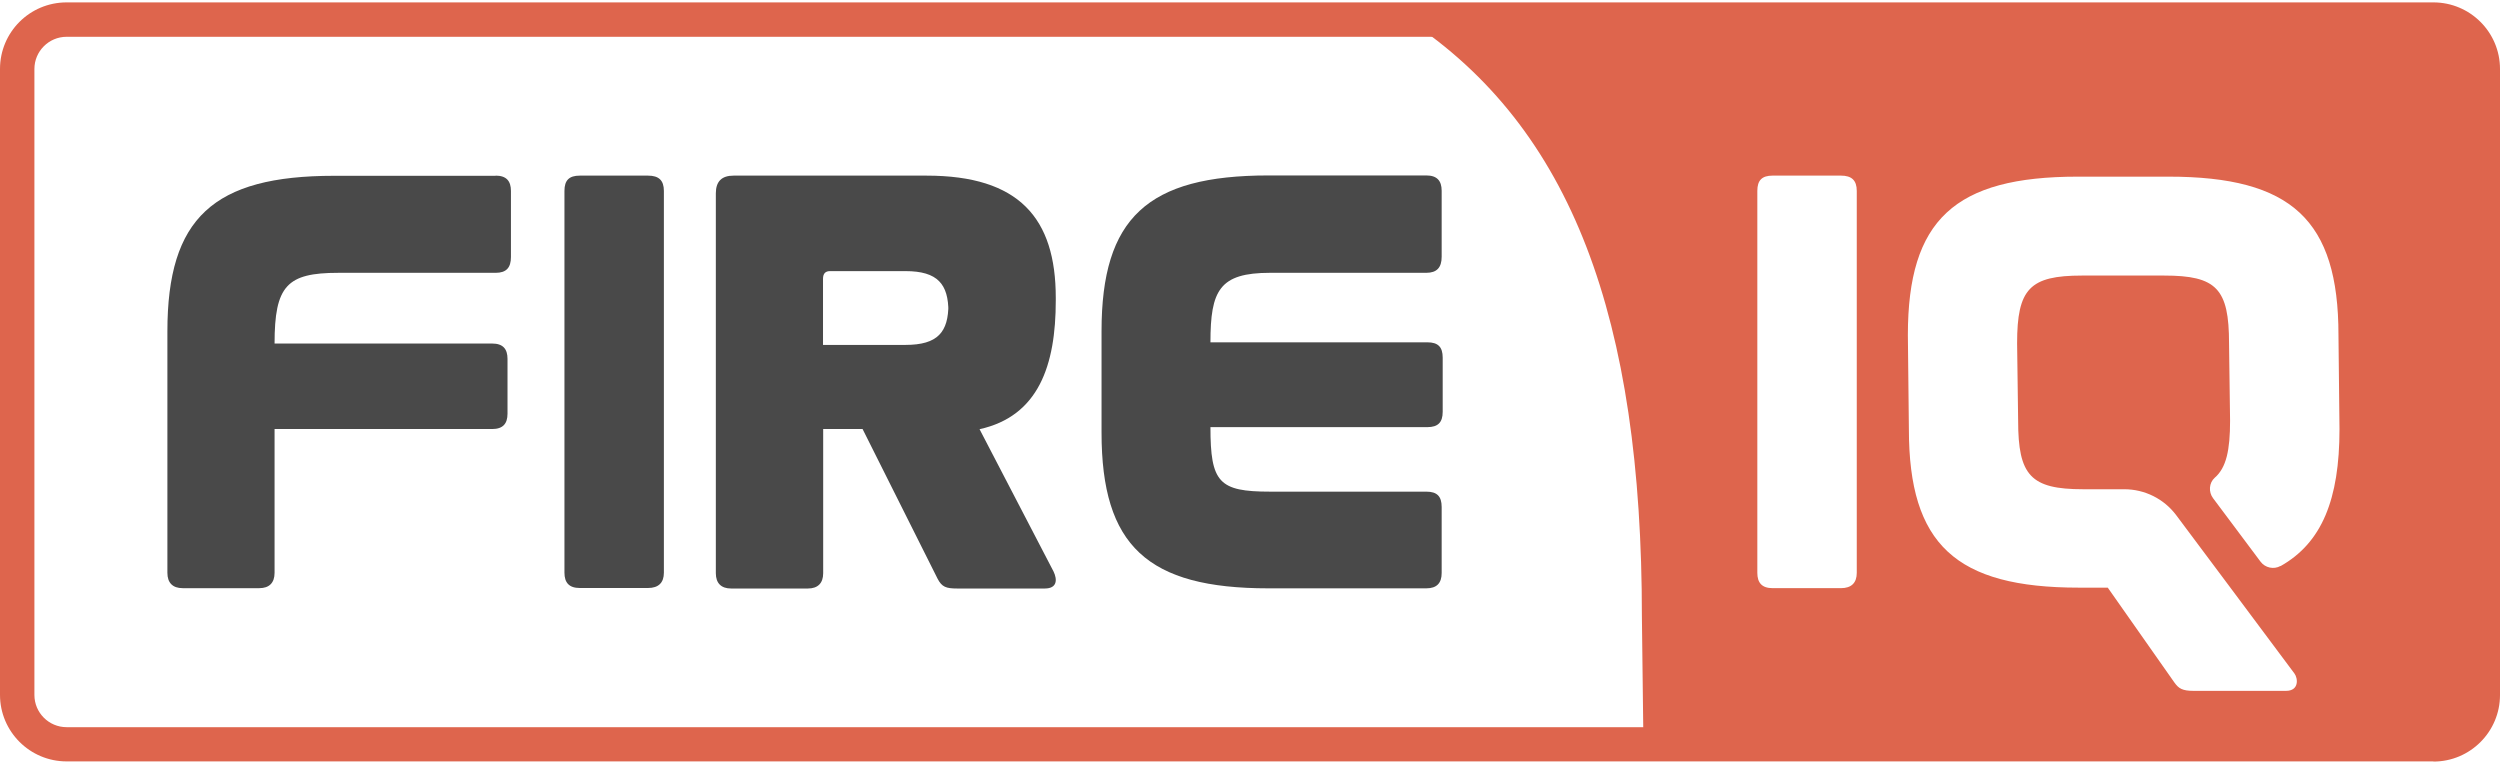
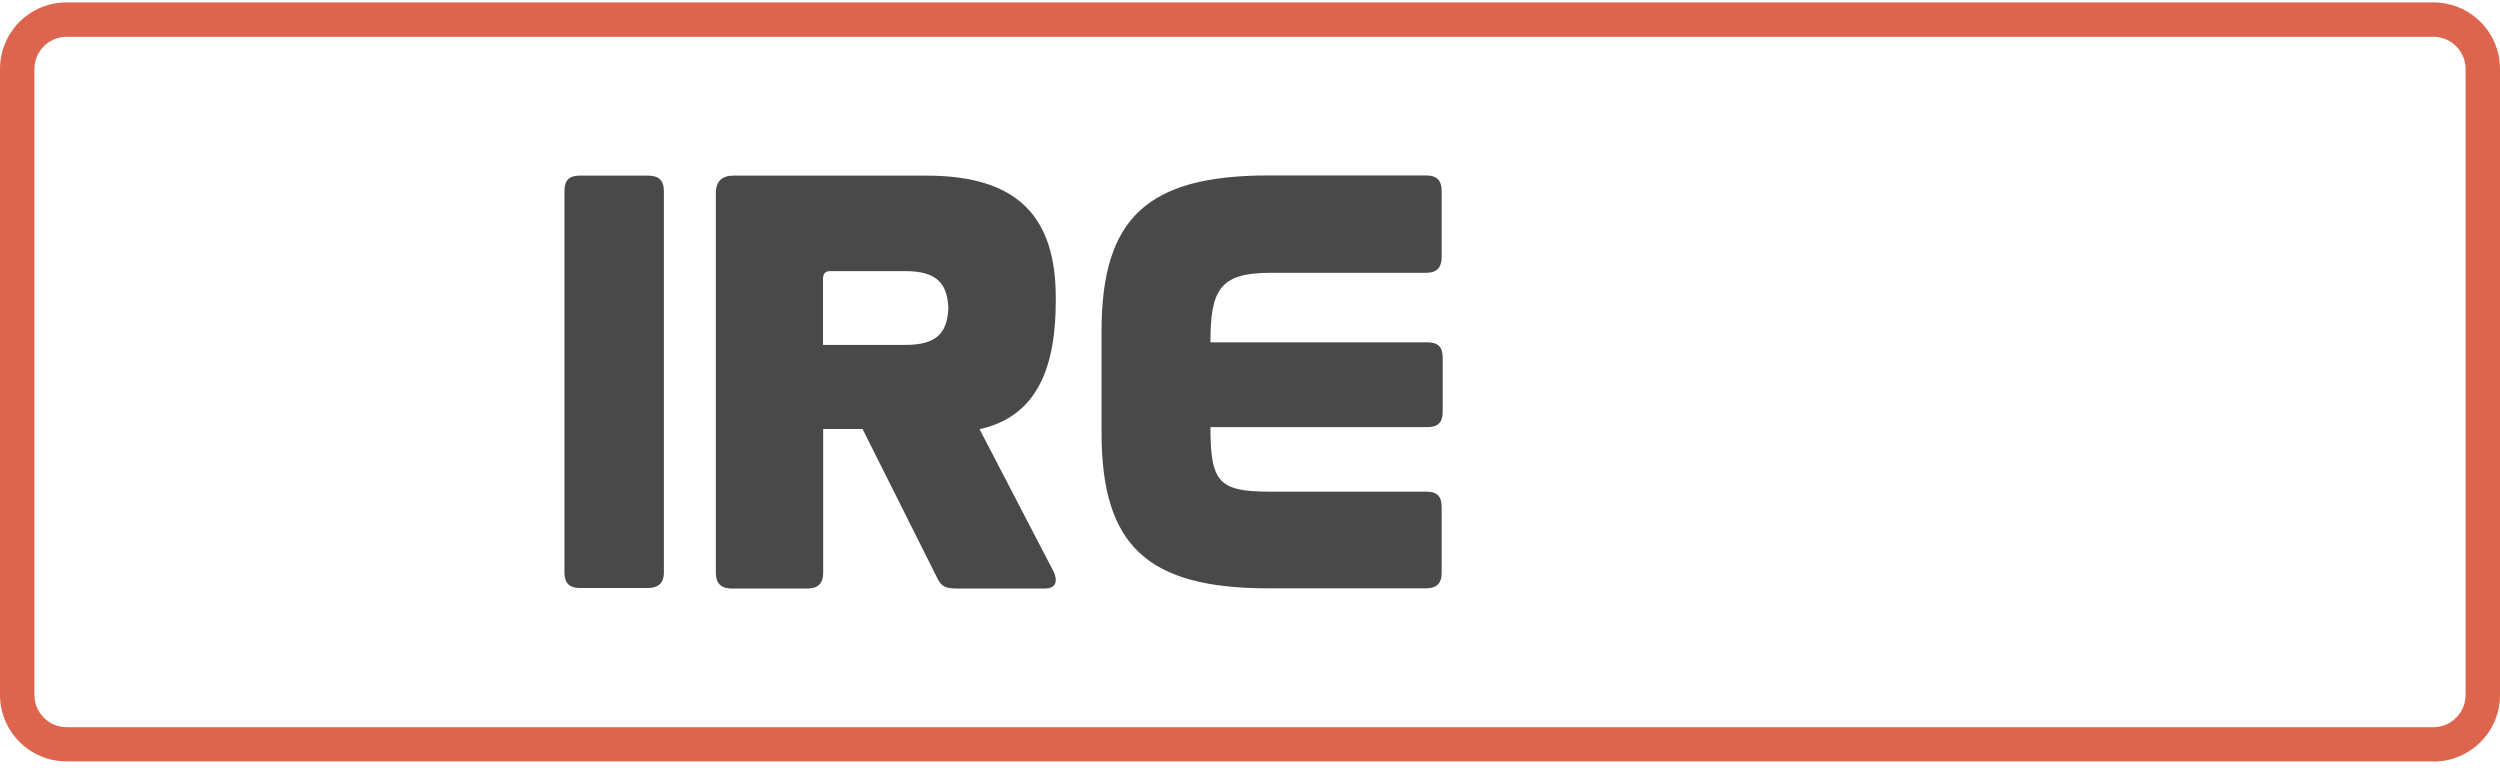
<svg xmlns="http://www.w3.org/2000/svg" width="191" height="59" viewBox="0 0 191 59" fill="none">
  <path d="M185.913 58.171H5.087C2.287 58.171 0 55.898 0 53.085V5.269C0 2.456 2.274 0.183 5.087 0.183H185.913C188.713 0.183 191 2.456 191 5.269V53.098C191 55.898 188.726 58.184 185.913 58.184V58.171ZM5.087 2.811C3.733 2.811 2.629 3.915 2.629 5.269V53.098C2.629 54.452 3.733 55.556 5.087 55.556H185.913C187.267 55.556 188.371 54.452 188.371 53.098V5.269C188.371 3.915 187.267 2.811 185.913 2.811H5.087Z" fill="#DE654D" />
  <path d="M70.79 13.418C77.861 13.418 80.661 16.664 80.661 22.75V22.96C80.661 27.915 79.347 31.792 74.838 32.791L80.49 43.661C80.792 44.292 80.766 44.962 79.82 44.962H73.13C72.275 44.962 71.96 44.844 71.631 44.213L65.901 32.778H62.891V43.792C62.891 44.555 62.483 44.962 61.721 44.962H55.859C55.097 44.962 54.69 44.555 54.69 43.792V14.772C54.69 13.865 55.136 13.418 56.043 13.418H70.816H70.79ZM62.878 26.351H69.174C71.658 26.351 72.459 25.365 72.459 23.236V23.828C72.459 21.712 71.644 20.713 69.174 20.713H63.417C63.062 20.713 62.878 20.897 62.878 21.304V26.338V26.351Z" fill="#494949" />
  <path d="M108.973 13.404C109.788 13.404 110.143 13.812 110.143 14.574V19.621C110.143 20.436 109.775 20.843 108.973 20.843H97.039C93.161 20.843 92.478 22.184 92.478 26.153H109.052C109.867 26.153 110.222 26.508 110.222 27.323V31.463C110.222 32.278 109.854 32.633 109.052 32.633H92.478C92.478 36.865 93.122 37.562 97.039 37.562H108.973C109.788 37.562 110.143 37.917 110.143 38.732V43.779C110.143 44.541 109.775 44.949 108.973 44.949H96.907C87.668 44.949 84.158 41.702 84.158 33.054V25.299C84.158 16.651 87.668 13.404 96.907 13.404H108.973Z" fill="#494949" />
-   <path d="M37.867 13.418C38.682 13.418 39.036 13.825 39.036 14.588V19.635C39.036 20.45 38.682 20.844 37.867 20.844H25.84C21.924 20.844 20.977 21.83 20.977 26.246H37.604C38.419 26.246 38.774 26.653 38.774 27.416V31.608C38.774 32.371 38.419 32.778 37.604 32.778H20.977V43.766C20.977 44.528 20.57 44.936 19.808 44.936H13.959C13.197 44.936 12.789 44.528 12.789 43.766V25.313C12.789 16.664 16.298 13.431 25.525 13.431H37.867V13.418Z" fill="#494949" />
  <path d="M49.512 13.418C50.327 13.418 50.721 13.773 50.721 14.588V43.753C50.721 44.515 50.313 44.923 49.512 44.923H44.294C43.479 44.923 43.124 44.515 43.124 43.753V14.588C43.124 13.773 43.479 13.418 44.294 13.418H49.512Z" fill="#494949" />
-   <path d="M184.284 1.496H107.553C120.118 9.79 125.441 24.352 125.441 47.13L125.559 56.856H184.284C186.637 56.856 188.556 54.95 188.556 52.584V5.768C188.556 3.415 186.65 1.496 184.284 1.496ZM141.857 29.176V43.765C141.857 44.528 141.45 44.935 140.648 44.935H135.43C134.615 44.935 134.26 44.528 134.26 43.765V14.587C134.26 13.772 134.615 13.417 135.43 13.417H140.648C141.463 13.417 141.857 13.772 141.857 14.587V29.176ZM174.229 43.239C173.717 43.529 173.059 43.384 172.705 42.911L169.077 38.061C168.722 37.588 168.762 36.891 169.208 36.497C170.089 35.735 170.378 34.394 170.378 32.147L170.299 26.232C170.299 22.052 169.34 21.053 165.344 21.053H159.062C155.066 21.053 154.107 22.066 154.107 26.232L154.186 32.147C154.186 36.326 155.145 37.378 159.141 37.378H162.295C163.859 37.378 165.331 38.114 166.264 39.362L170.155 44.567L175.294 51.454C175.57 51.822 175.662 52.782 174.65 52.782H167.592C166.724 52.782 166.448 52.598 166.12 52.138L161.033 44.896H158.825C149.428 44.896 145.839 41.597 145.839 32.791L145.761 25.601C145.761 16.795 149.336 13.496 158.746 13.496H165.673C175.07 13.496 178.659 16.795 178.659 25.601L178.737 32.791C178.737 38.166 177.384 41.478 174.229 43.253V43.239Z" fill="#DE654D" />
</svg>